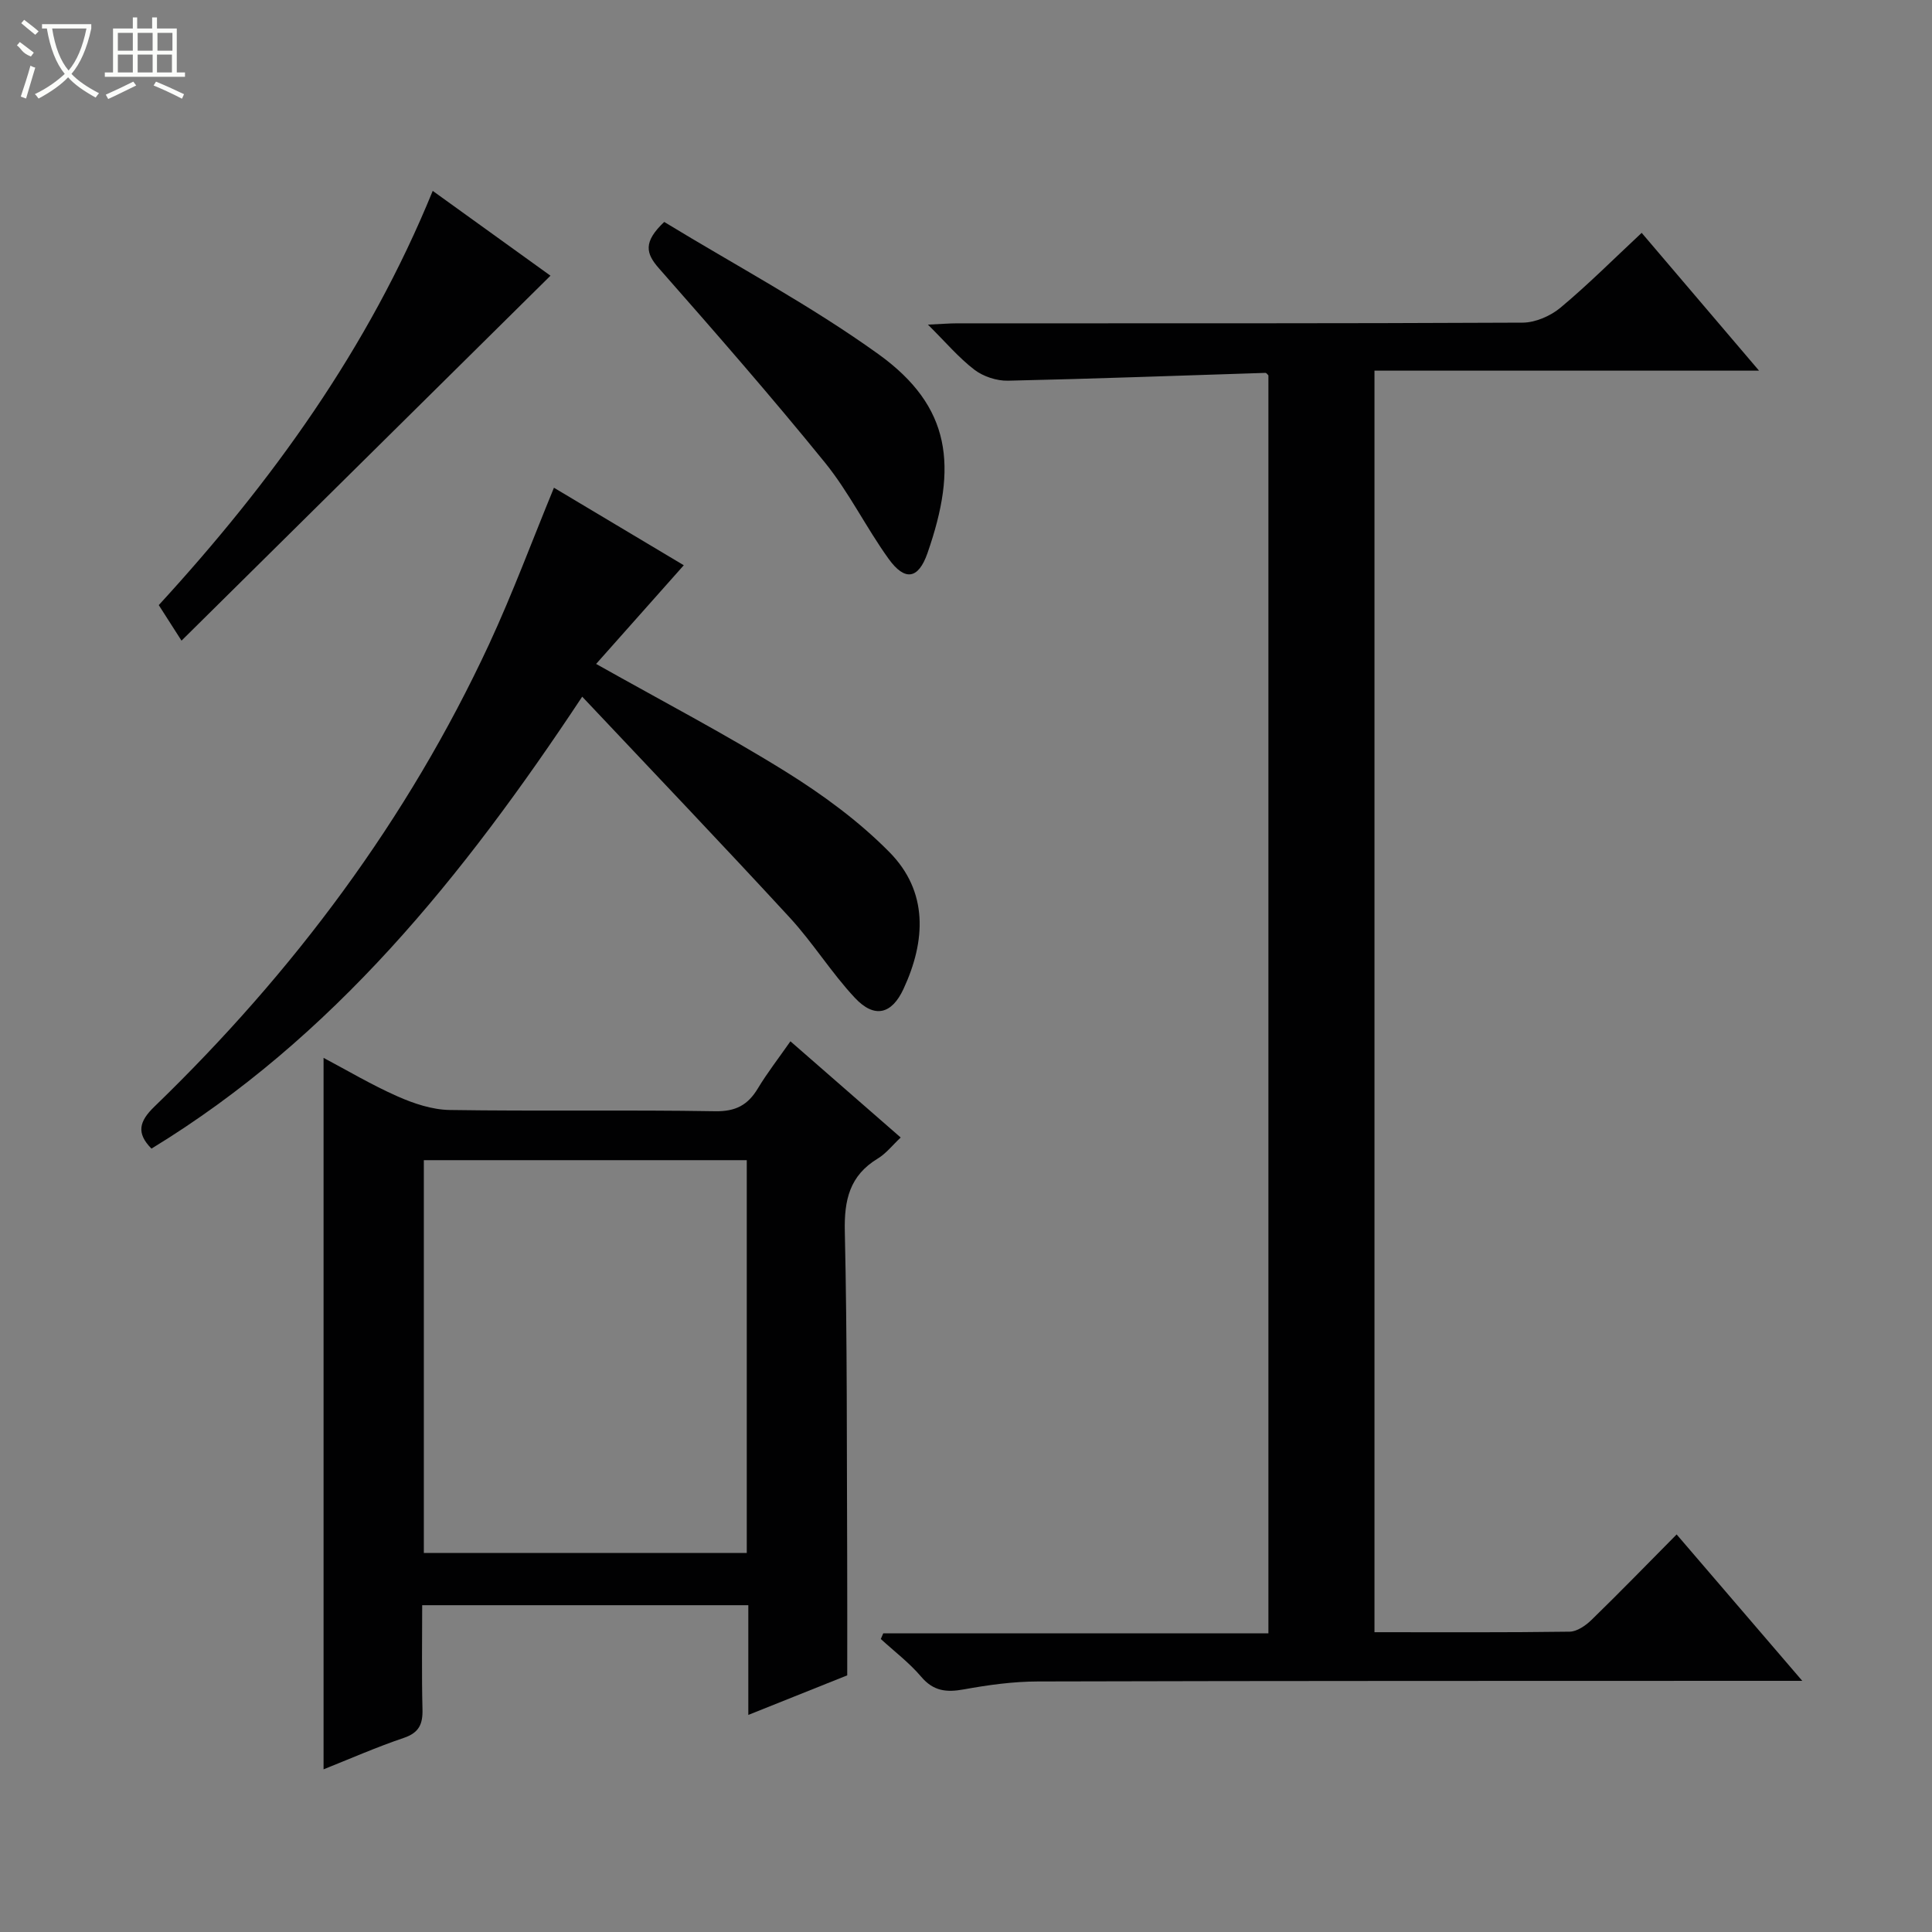
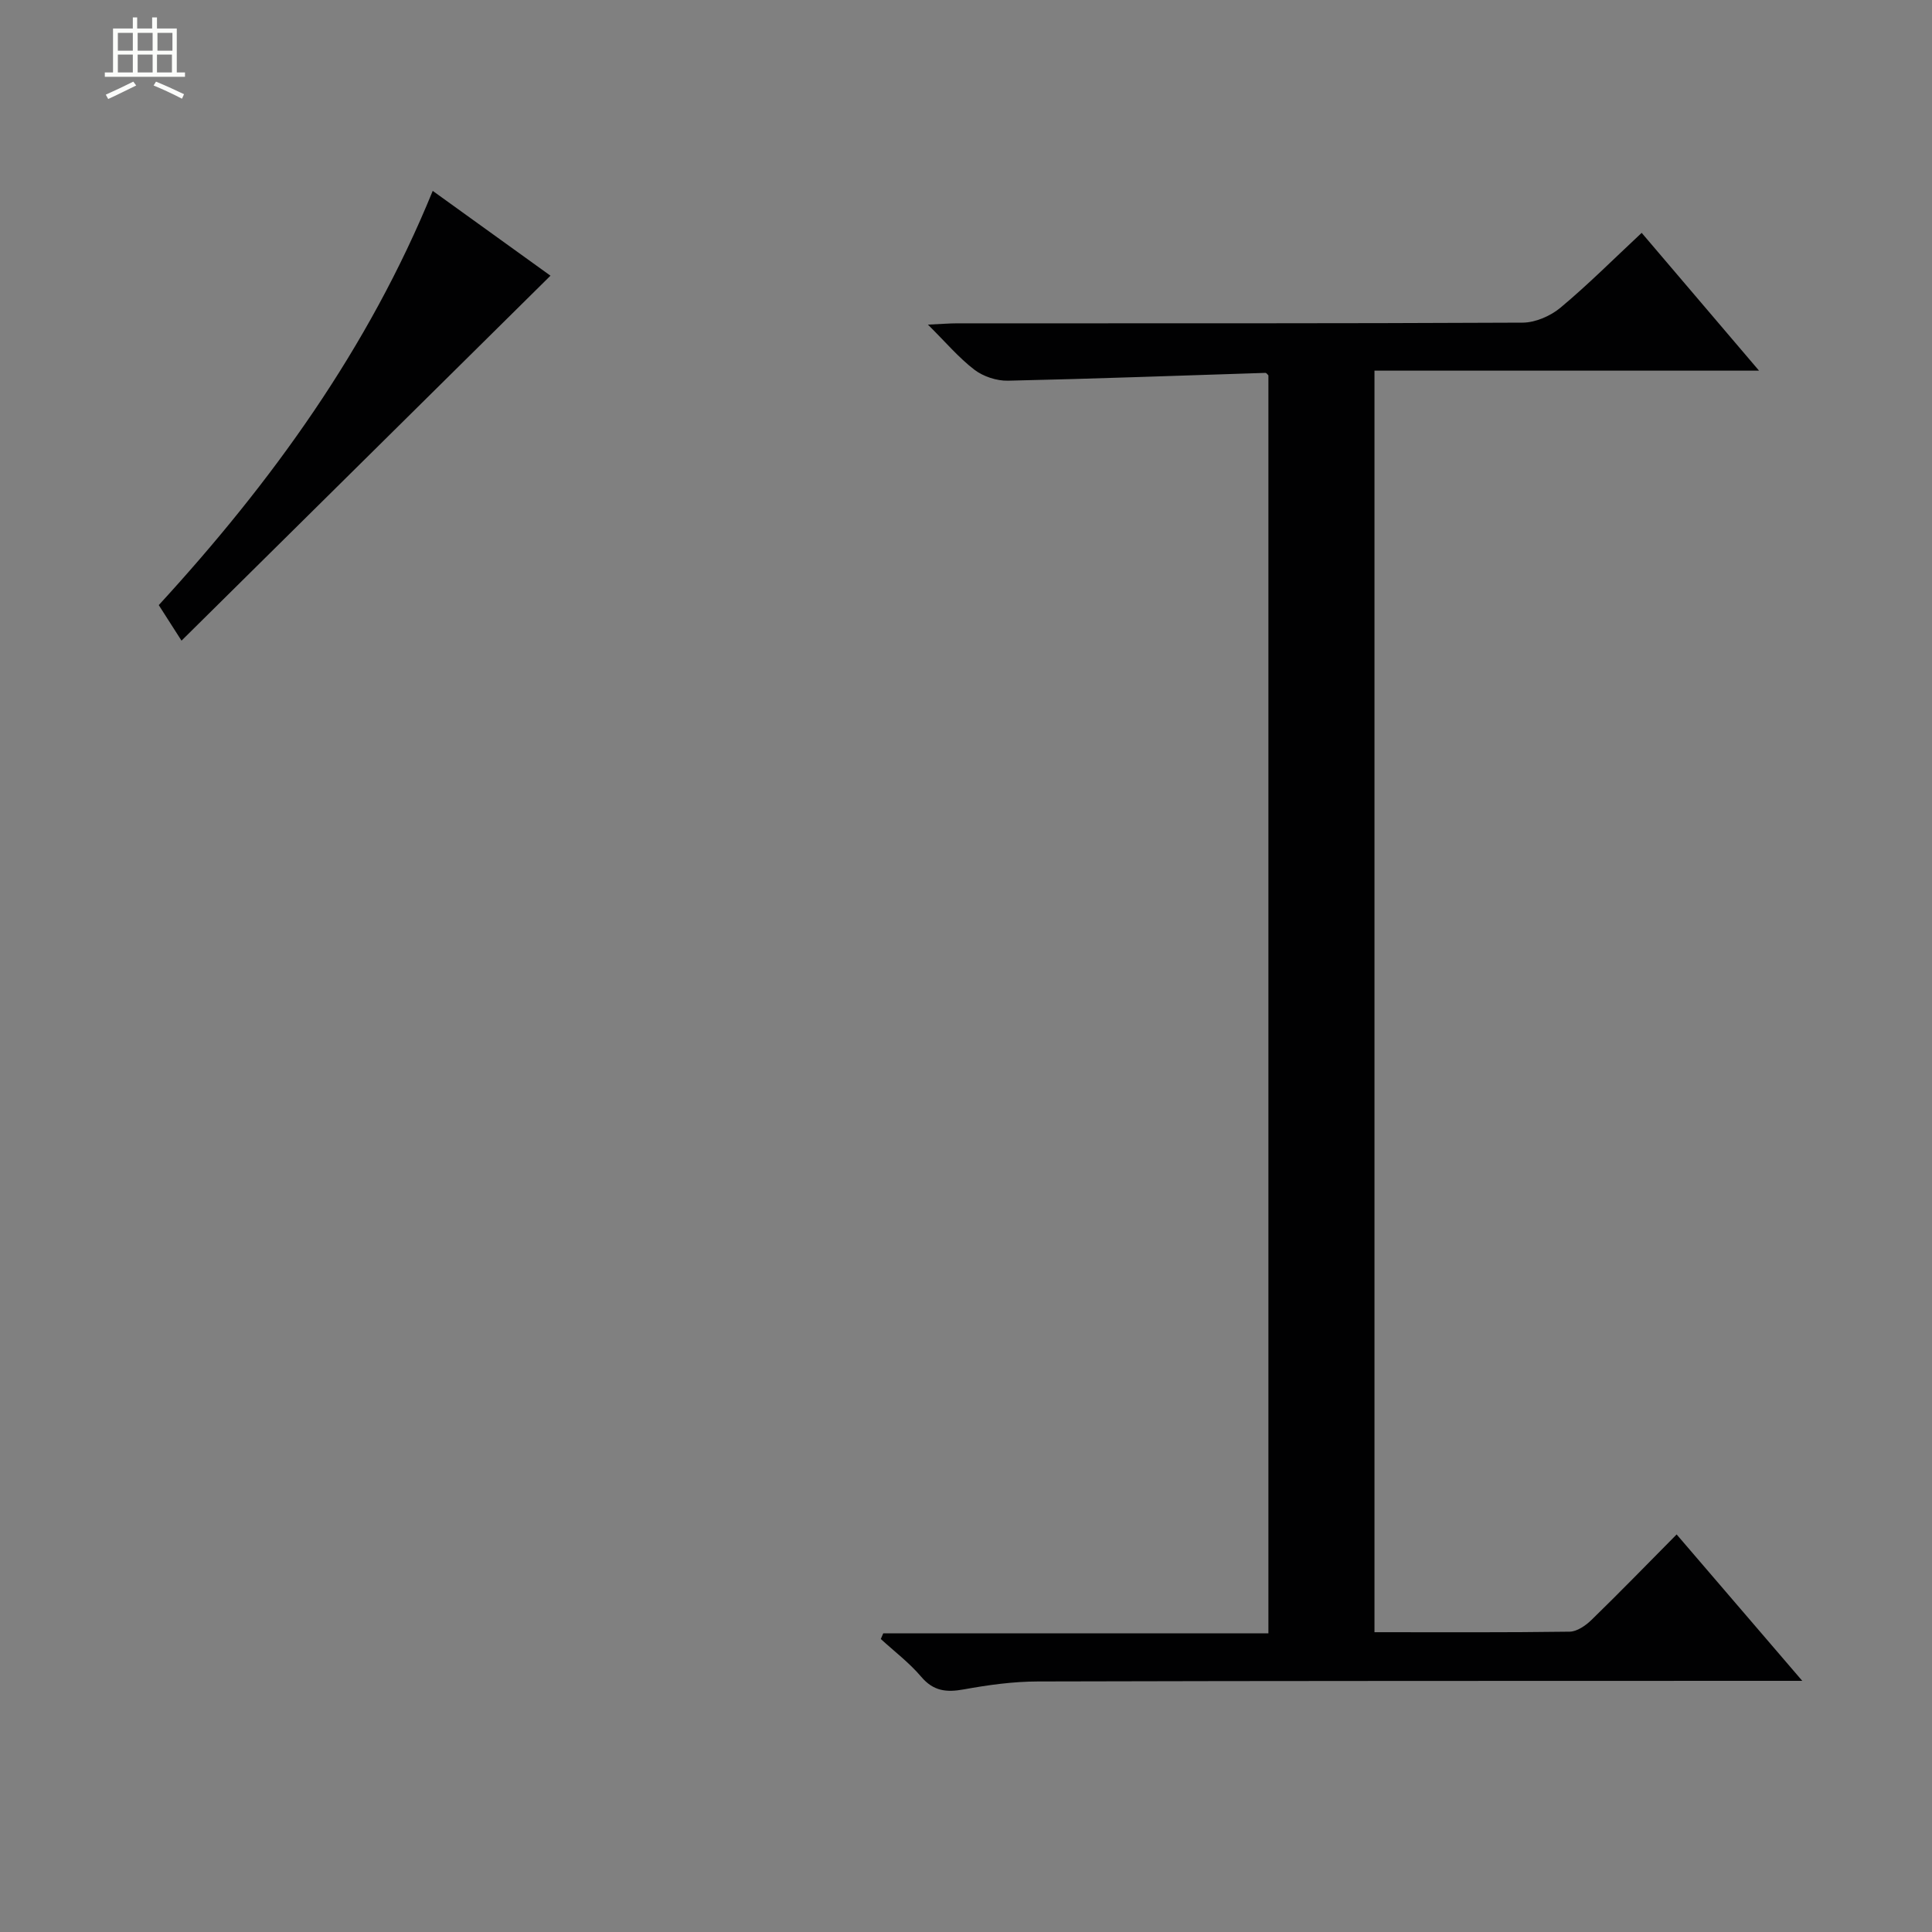
<svg xmlns="http://www.w3.org/2000/svg" enable-background="new 0 0 400 400" viewBox="0 0 400 400">
  <rect x="0" y="0" width="400" height="400" fill="#808080" stroke="none" />
  <g fill="#010102">
    <path d="m284.57 337.93c13.77 0 27.09.08 40.41-.11 1.54-.02 3.34-1.28 4.55-2.46 5.83-5.67 11.5-11.51 17.6-17.67 8.66 10.09 16.93 19.73 26.01 30.31-2.82 0-4.56 0-6.3 0-50.65.02-101.3-.01-151.95.13-5.12.01-10.29.72-15.34 1.64-3.59.65-6.28.38-8.82-2.61-2.45-2.89-5.55-5.24-8.37-7.82.17-.39.34-.79.51-1.18h79.74c0-87.22 0-173.78 0-260.44-.14-.12-.39-.53-.63-.52-17.77.56-35.53 1.23-53.3 1.62-2.33.05-5.1-.87-6.94-2.27-3.25-2.49-5.95-5.7-9.62-9.34 2.7-.12 4.42-.27 6.15-.27 38.99-.01 77.97.05 116.96-.14 2.64-.01 5.76-1.36 7.83-3.08 5.72-4.77 11-10.07 16.83-15.51 8.1 9.5 15.93 18.7 24.3 28.53-26.86 0-53.05 0-79.62 0z" />
-     <path d="m66.99 366.32c0-49.25 0-98.13 0-147.3 4.84 2.56 9.93 5.59 15.31 7.97 3.37 1.49 7.16 2.76 10.78 2.82 18.33.28 36.66-.05 54.99.26 4.26.07 6.77-1.29 8.84-4.73 1.96-3.25 4.31-6.27 6.74-9.75 7.59 6.63 14.96 13.06 22.83 19.92-1.69 1.58-3.01 3.3-4.74 4.35-5.84 3.53-6.98 8.58-6.83 15.13.51 22.48.39 44.98.49 67.47.03 7.96.01 15.92.01 24.4-6.25 2.5-13.12 5.25-20.48 8.2 0-7.85 0-15.12 0-22.72-22.55 0-44.76 0-67.52 0 0 7.29-.12 14.42.06 21.55.08 3.07-.71 4.85-3.86 5.92-5.66 1.91-11.14 4.33-16.62 6.51zm20.76-44.8h66.86c0-27.32 0-54.23 0-81.32-22.41 0-44.5 0-66.86 0z" />
-     <path d="m114.69 100.98c9.06 5.41 18.19 10.86 26.88 16.05-6 6.76-11.97 13.48-18.15 20.43 13.86 7.8 26.82 14.57 39.2 22.27 7.69 4.78 15.2 10.28 21.53 16.7 8.05 8.16 7.55 18.33 2.91 28.32-2.44 5.26-6.02 6.16-10.06 1.85-4.87-5.2-8.67-11.39-13.5-16.63-13.96-15.16-28.19-30.05-42.96-45.73-24.69 37.27-51.56 70.62-89.18 93.57-3.2-3.24-2.54-5.66.63-8.72 28.75-27.8 52.38-59.37 69.28-95.73 4.88-10.53 8.91-21.43 13.42-32.38z" />
    <path d="m89.59 39.52c8.4 6.05 16.6 11.95 24.38 17.56-25.38 25.1-50.66 50.1-76.39 75.56-2.08-3.26-3.31-5.17-4.71-7.36 23.33-25.43 43.4-53.09 56.72-85.76z" />
-     <path d="m137.52 45.95c14.71 8.97 30.19 17.2 44.3 27.34 15.19 10.91 16.46 23.31 10.2 41.24-1.88 5.38-4.66 5.85-8.02 1.2-4.66-6.46-8.2-13.78-13.19-19.94-11.11-13.69-22.72-26.98-34.37-40.22-2.73-3.09-3.32-5.45 1.08-9.62z" />
  </g>
-   <path d="m6.4 11.7c-2-.8-1.9-1.6-2.9-2.3l.6-.7c.9.7 1.9 1.4 2.9 2.2zm-2.1 8.3c.7-2.1 1.4-4.2 2-6.4.2.1.6.3 1 .4-.7 2.3-1.3 4.4-1.9 6.4zm3-12.8c-1.1-.9-2.1-1.7-2.9-2.4l.6-.7c1 .8 2 1.5 3 2.4zm1.4-1.3v-.9h10.2v.9c-.9 4.2-2.3 7.3-4.1 9.4 1.3 1.4 3.2 2.7 5.7 4-.2.2-.4.5-.7.9-2.5-1.4-4.4-2.7-5.7-4.2-1.4 1.5-3.5 3-6.1 4.4 0 0 0 0-.1-.1-.3-.4-.5-.7-.7-.8 2.7-1.3 4.7-2.8 6.2-4.2-1.8-2.2-3-5.3-3.7-9.4zm9.2 0h-7.1c.6 3.8 1.7 6.7 3.4 8.7 1.7-2 2.9-4.8 3.7-8.7z" fill="#fbfcfa" />
  <path d="m31.6 3.6h.9v2.3h4.1v9.1h1.7v.9h-16.6v-.9h1.7v-9.1h4.1v-2.3h.9v2.3h3.1v-2.3zm-4 13.3.6.8c-1.9.9-3.8 1.9-5.8 2.8-.2-.3-.3-.6-.5-.9 2-.9 3.9-1.8 5.7-2.7zm-3.2-10.1v3.7h3.1v-3.7zm0 4.5v3.7h3.1v-3.7zm4.1-4.5v3.7h3.1v-3.7zm0 4.5v3.7h3.1v-3.7zm9.1 9.1c-2.1-1.1-4.1-2-5.8-2.7l.5-.8c2.2.9 4.1 1.8 5.8 2.6l-.4.9zm-1.9-13.6h-3.1v3.7h3.1zm-3.2 4.5v3.7h3.1v-3.7z" fill="#fbfcfa" />
</svg>